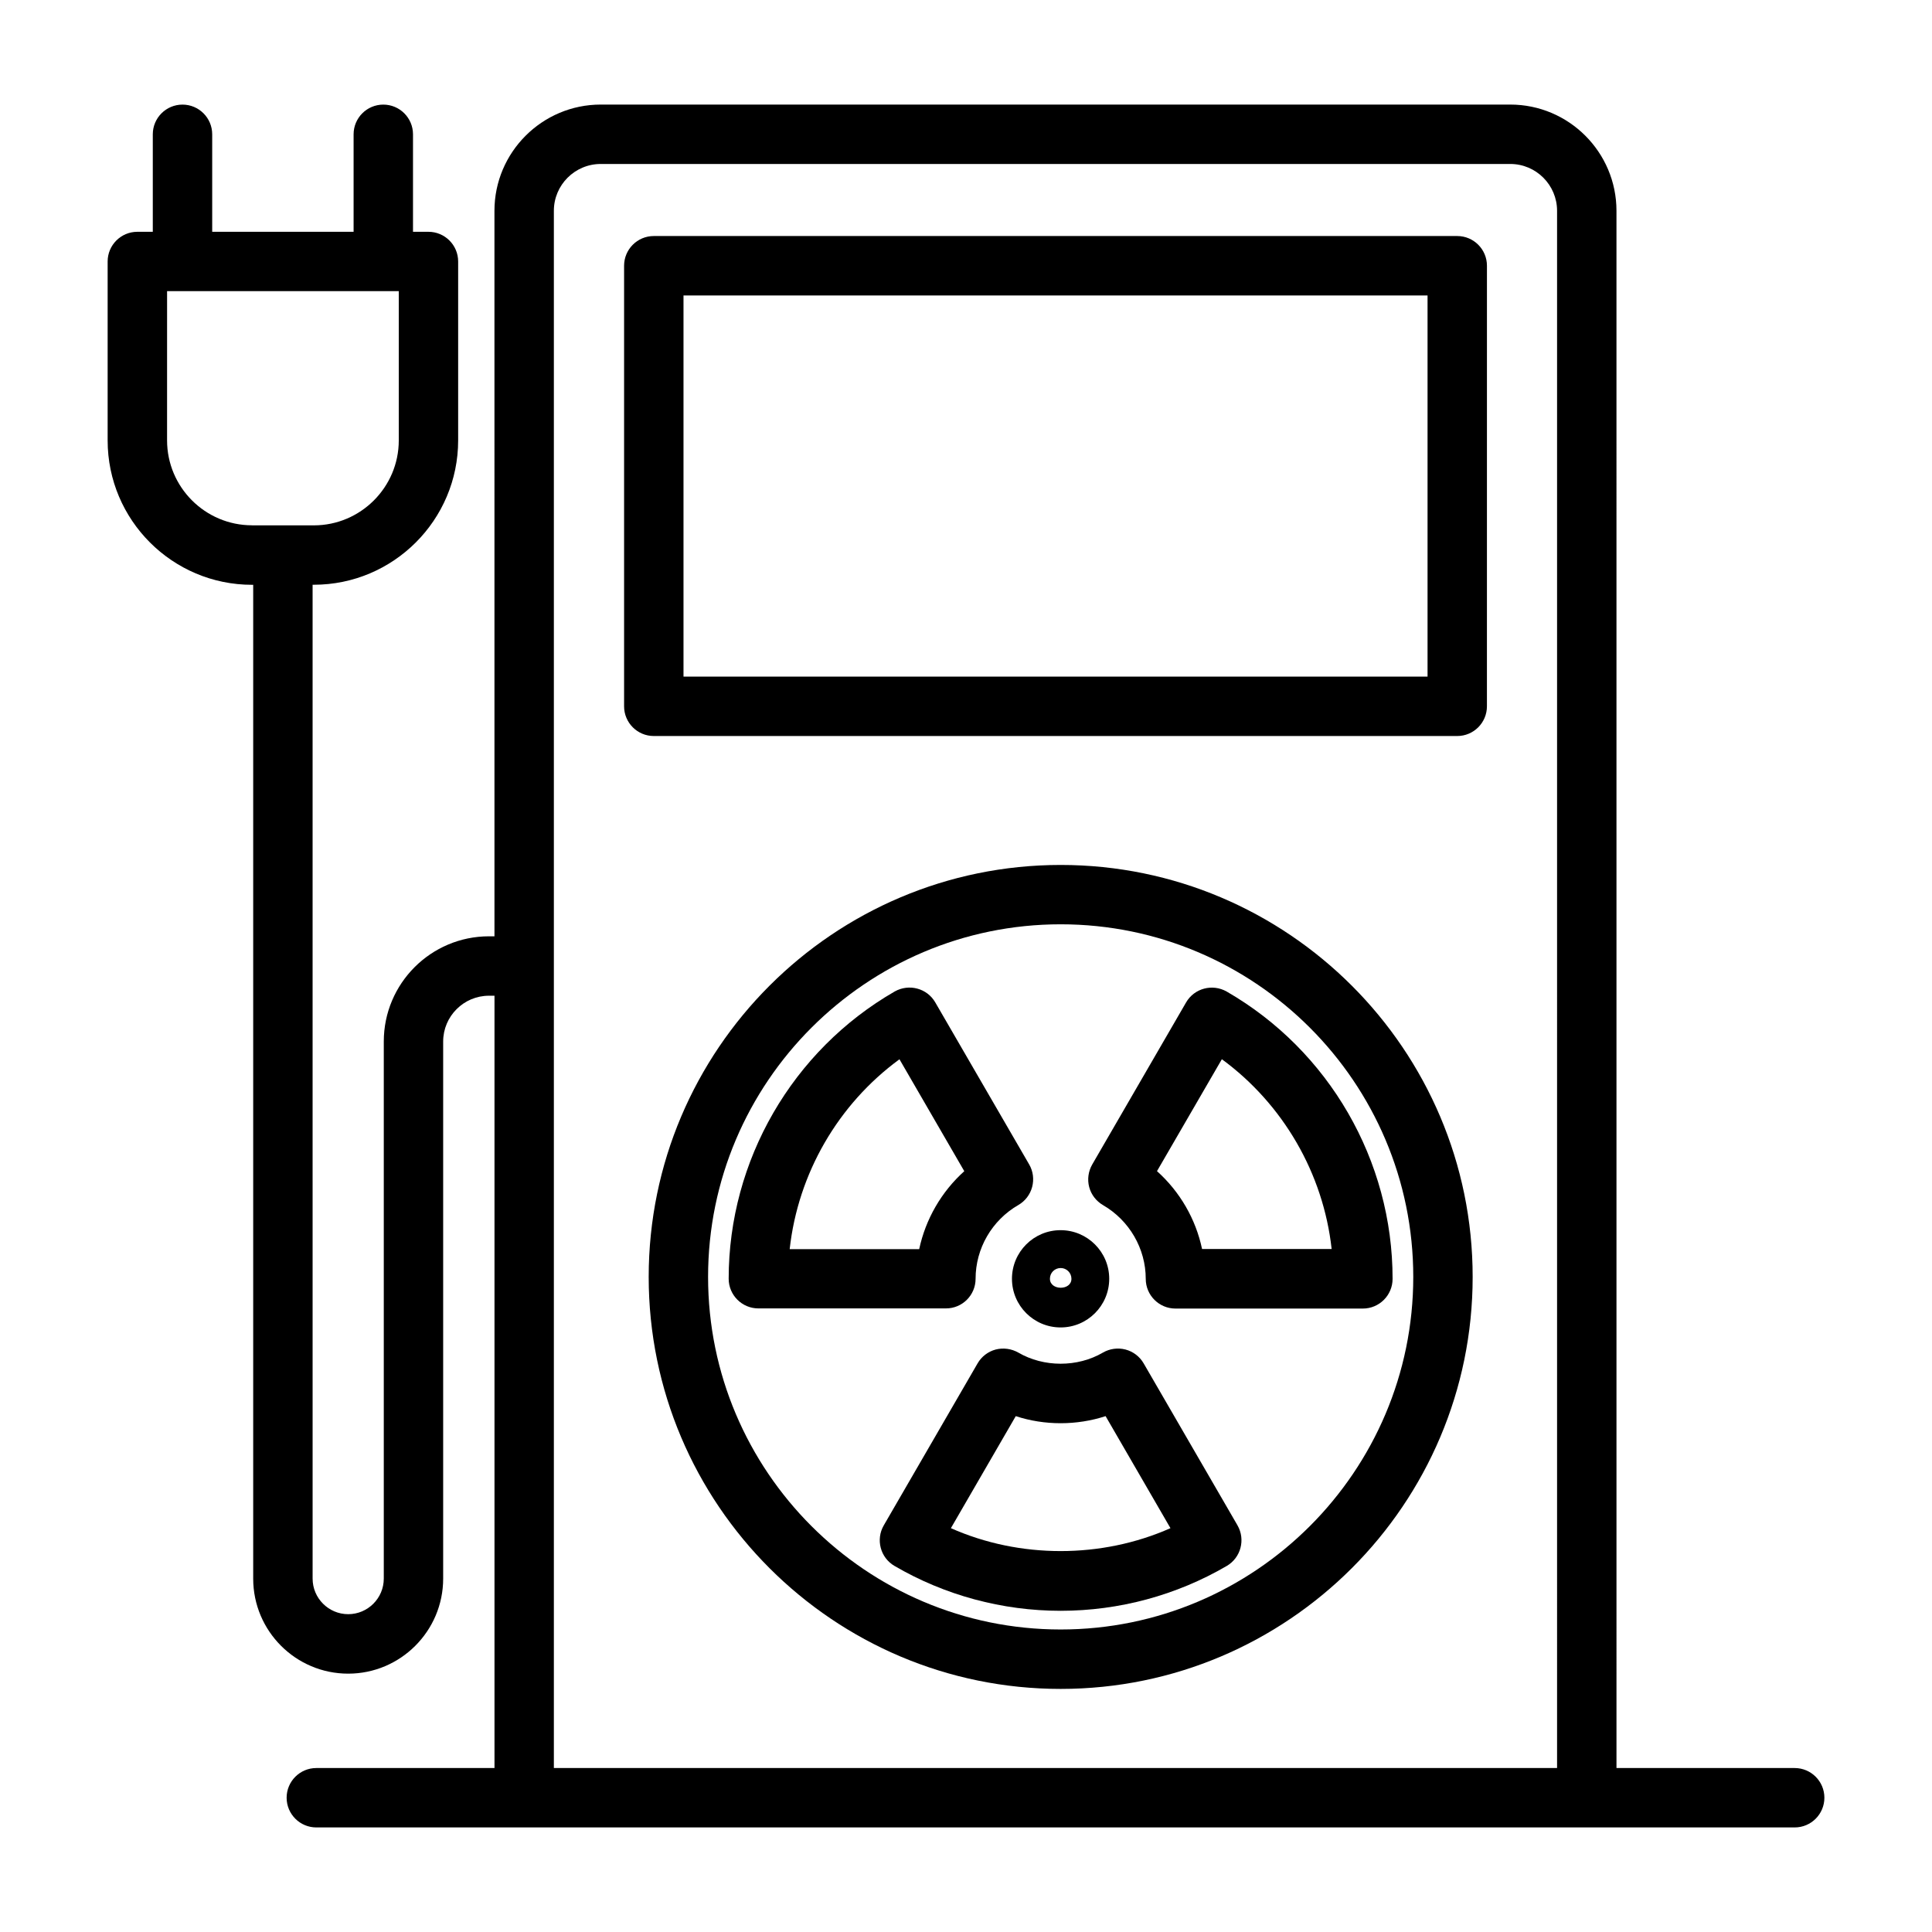
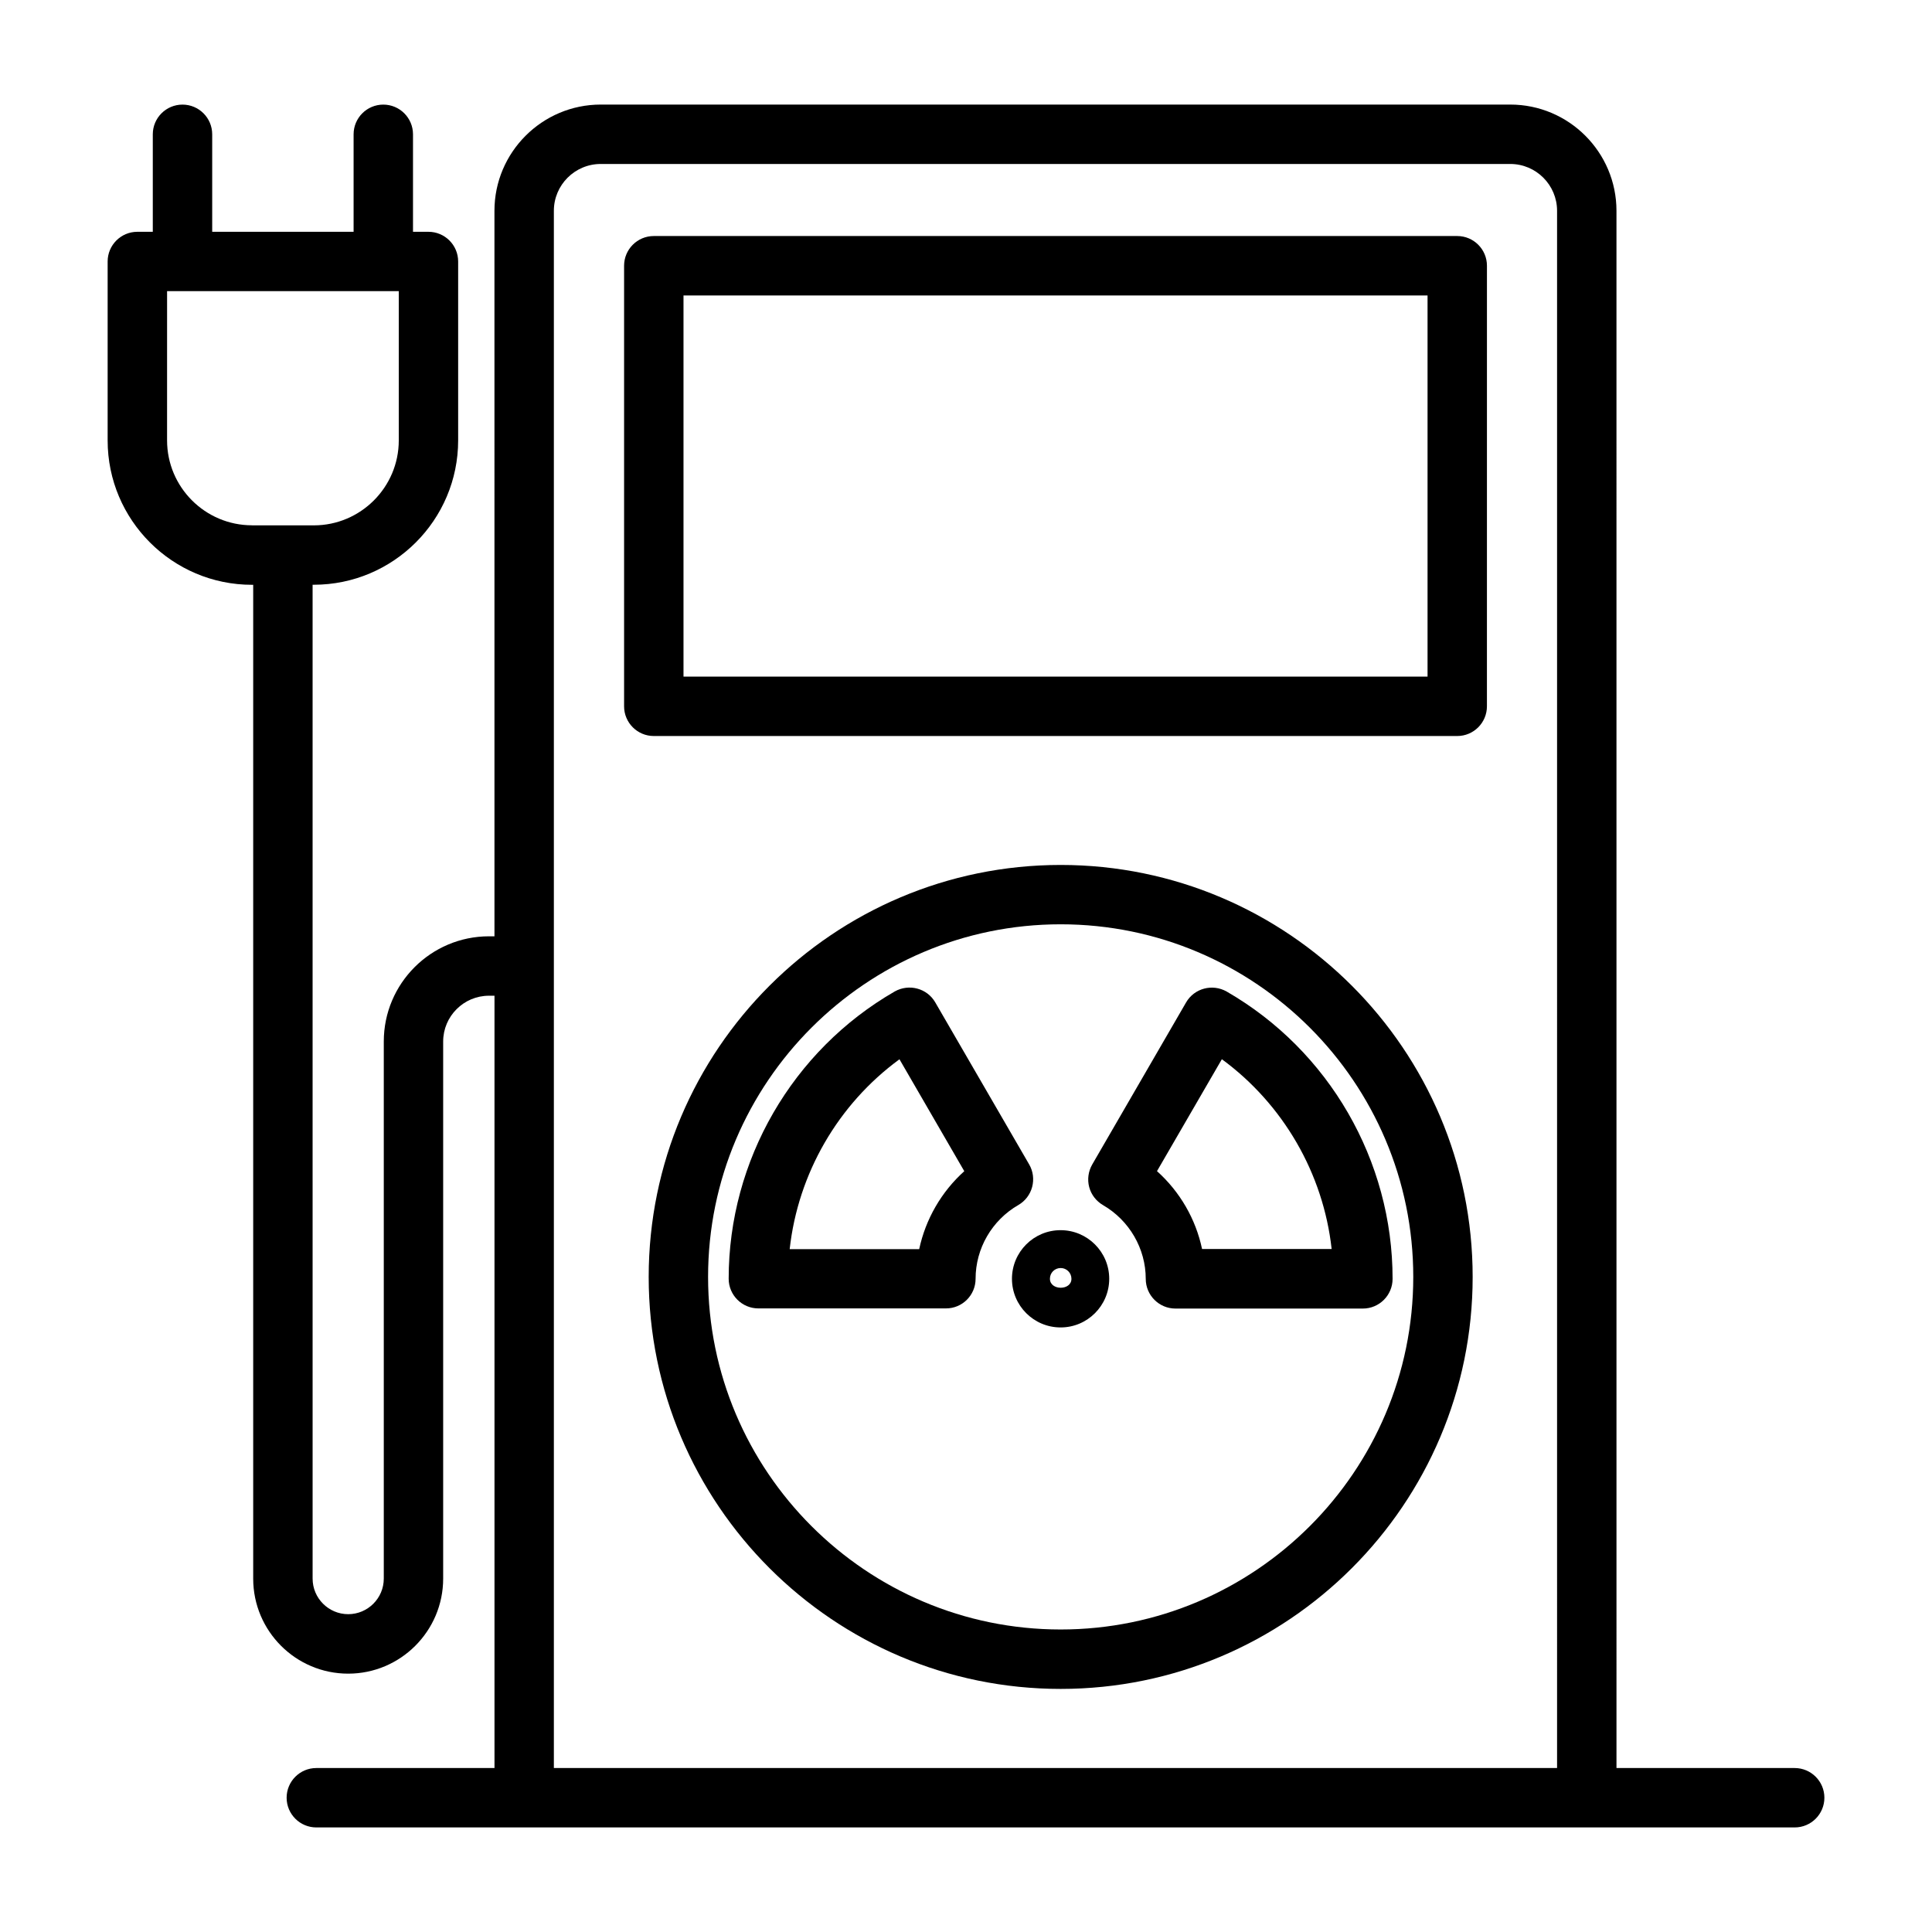
<svg xmlns="http://www.w3.org/2000/svg" fill="#000000" width="800px" height="800px" version="1.1" viewBox="144 144 512 512">
  <g>
    <path d="m425.09 373.22c-60.207 0-109.18 48.965-109.18 109.18 0 60.223 48.98 109.18 109.18 109.18 60.207 0 109.18-48.965 109.18-109.18 0.004-60.219-48.977-109.18-109.18-109.18zm0 202.61c-51.516 0-93.441-41.91-93.441-93.441s41.926-93.441 93.441-93.441 93.441 41.91 93.441 93.441-41.926 93.441-93.441 93.441z" />
    <path d="m402.54 482.89c0-8.031 4.328-15.508 11.32-19.539 1.812-1.039 3.133-2.769 3.668-4.785 0.535-2.016 0.27-4.172-0.789-5.984l-24.891-42.949c-2.172-3.746-6.957-5.008-10.738-2.883-27.145 15.633-44.004 44.809-44.004 76.121 0 4.344 3.527 7.871 7.871 7.871h49.688c4.348 0.02 7.875-3.508 7.875-7.852zm-49.266-7.871c2.219-20.043 12.816-38.383 29.094-50.301l17.176 29.66c-6.062 5.449-10.25 12.707-11.949 20.656h-34.32z" />
-     <path d="m447.07 505.29c-1.039-1.793-2.769-3.117-4.801-3.652-2.031-0.52-4.172-0.234-5.969 0.805-6.754 3.953-15.711 3.938-22.449 0-1.812-1.023-3.969-1.324-5.984-0.805-2.016 0.535-3.746 1.859-4.785 3.652l-24.875 42.949c-2.172 3.746-0.914 8.566 2.852 10.754 13.305 7.777 28.543 11.887 44.02 11.887 15.477 0 30.699-4.109 44.02-11.887 3.746-2.188 5.008-6.992 2.852-10.754zm-51.074 43.691 17.191-29.691c7.606 2.504 16.152 2.504 23.805 0l17.191 29.691c-18.246 8.094-39.973 8.094-58.188 0z" />
    <path d="m469.08 406.77c-3.746-2.125-8.566-0.898-10.754 2.883l-24.875 42.949c-1.039 1.812-1.34 3.969-0.805 5.984 0.535 2.016 1.859 3.731 3.668 4.785 6.977 4.047 11.32 11.523 11.32 19.539 0 4.344 3.527 7.871 7.871 7.871h49.672c4.344 0 7.871-3.527 7.871-7.871 0.02-31.352-16.84-60.508-43.969-76.141zm-6.516 68.25c-1.668-7.949-5.871-15.207-11.949-20.656l17.191-29.66c16.262 11.934 26.875 30.262 29.094 50.301h-34.336z" />
    <path d="m412.18 482.89c0 7.117 5.777 12.895 12.895 12.895 7.102 0 12.879-5.777 12.879-12.895 0-7.102-5.777-12.879-12.879-12.879-7.102-0.016-12.895 5.762-12.895 12.879zm12.91-2.848c1.574 0 2.852 1.273 2.852 2.852 0 3.18-5.699 3.148-5.699 0-0.016-1.578 1.258-2.852 2.848-2.852z" />
    <path d="m530.19 206.55h-212.93c-4.344 0-7.871 3.527-7.871 7.871v116.76c0 4.344 3.527 7.871 7.871 7.871h212.92c4.344 0 7.871-3.527 7.871-7.871l0.004-116.76c0-4.344-3.527-7.871-7.871-7.871zm-7.875 116.76h-197.18v-101.01h197.18z" />
    <path d="m619.6 612.54h-47.215l-0.004-412.68c0-15.523-12.625-28.148-28.148-28.148h-241.03c-15.523 0-28.168 12.625-28.168 28.148l0.004 192.27h-1.449c-15.383 0-27.883 12.5-27.883 27.883v142.33c0 5.195-4.234 9.43-9.43 9.43-5.195 0-9.43-4.234-9.43-9.43l-0.004-263.38h0.316c21.098 0 38.258-17.16 38.258-38.258v-47.406c0-4.344-3.527-7.871-7.871-7.871h-4.094v-25.836c0-4.344-3.527-7.871-7.871-7.871s-7.871 3.527-7.871 7.871v25.836h-37.473v-25.836c0-4.344-3.527-7.871-7.871-7.871s-7.871 3.527-7.871 7.871v25.836h-4.094c-4.344 0-7.871 3.527-7.871 7.871v47.422c0 21.098 17.16 38.258 38.258 38.258h0.316v263.38c0 13.887 11.289 25.176 25.176 25.176 13.883 0 25.168-11.32 25.168-25.191v-142.33c0-6.691 5.449-12.137 12.137-12.137h1.465v204.67h-47.215c-4.344 0-7.871 3.527-7.871 7.871s3.527 7.871 7.871 7.871h391.78c4.344 0 7.871-3.527 7.871-7.871s-3.527-7.871-7.887-7.871zm-408.81-329.33c-12.422 0-22.516-10.109-22.516-22.516l0.004-39.535h61.402v39.551c0 12.406-10.109 22.516-22.516 22.516h-16.375zm345.85 329.33h-265.86v-412.68c0-6.848 5.574-12.406 12.422-12.406h241.03c6.848 0 12.406 5.574 12.406 12.406z" />
  </g>
</svg>